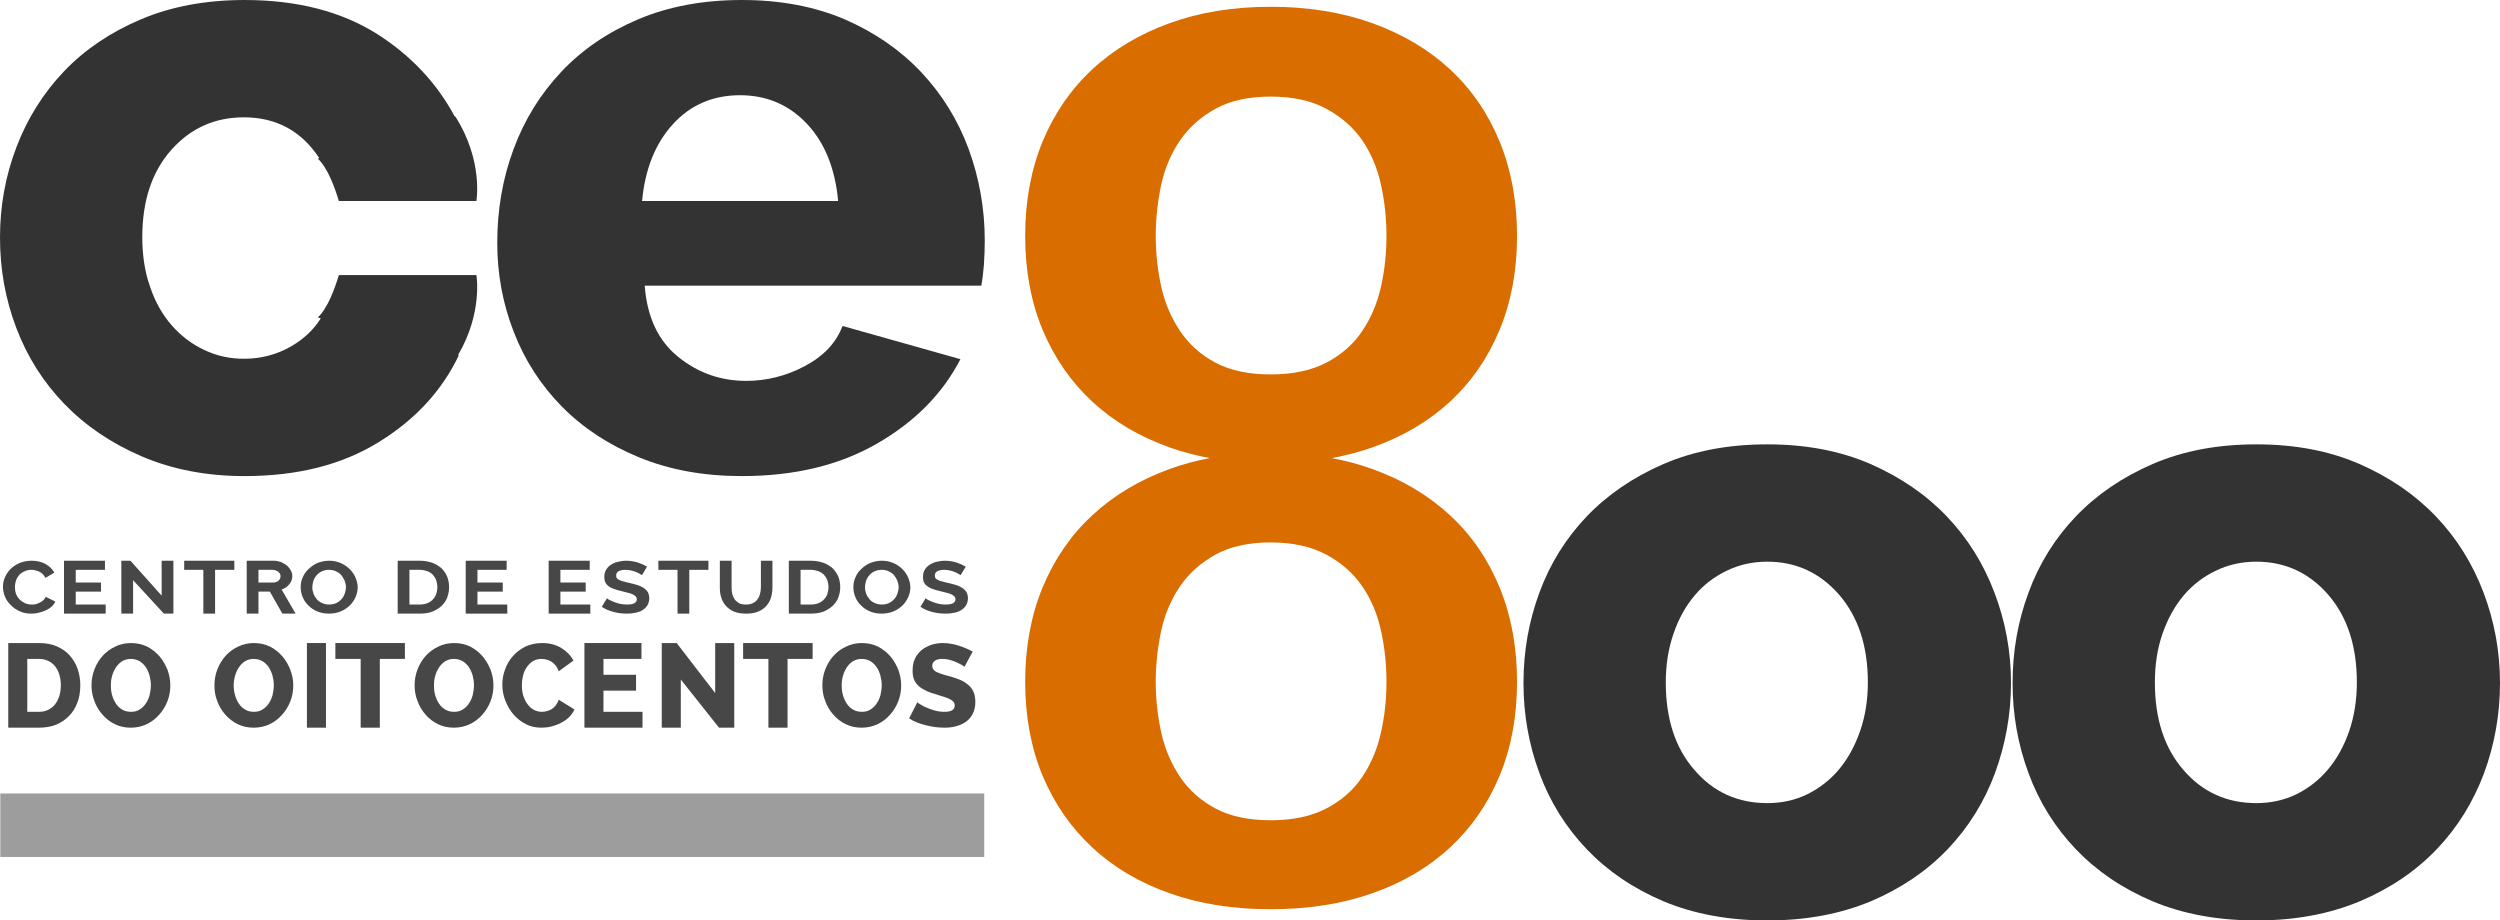
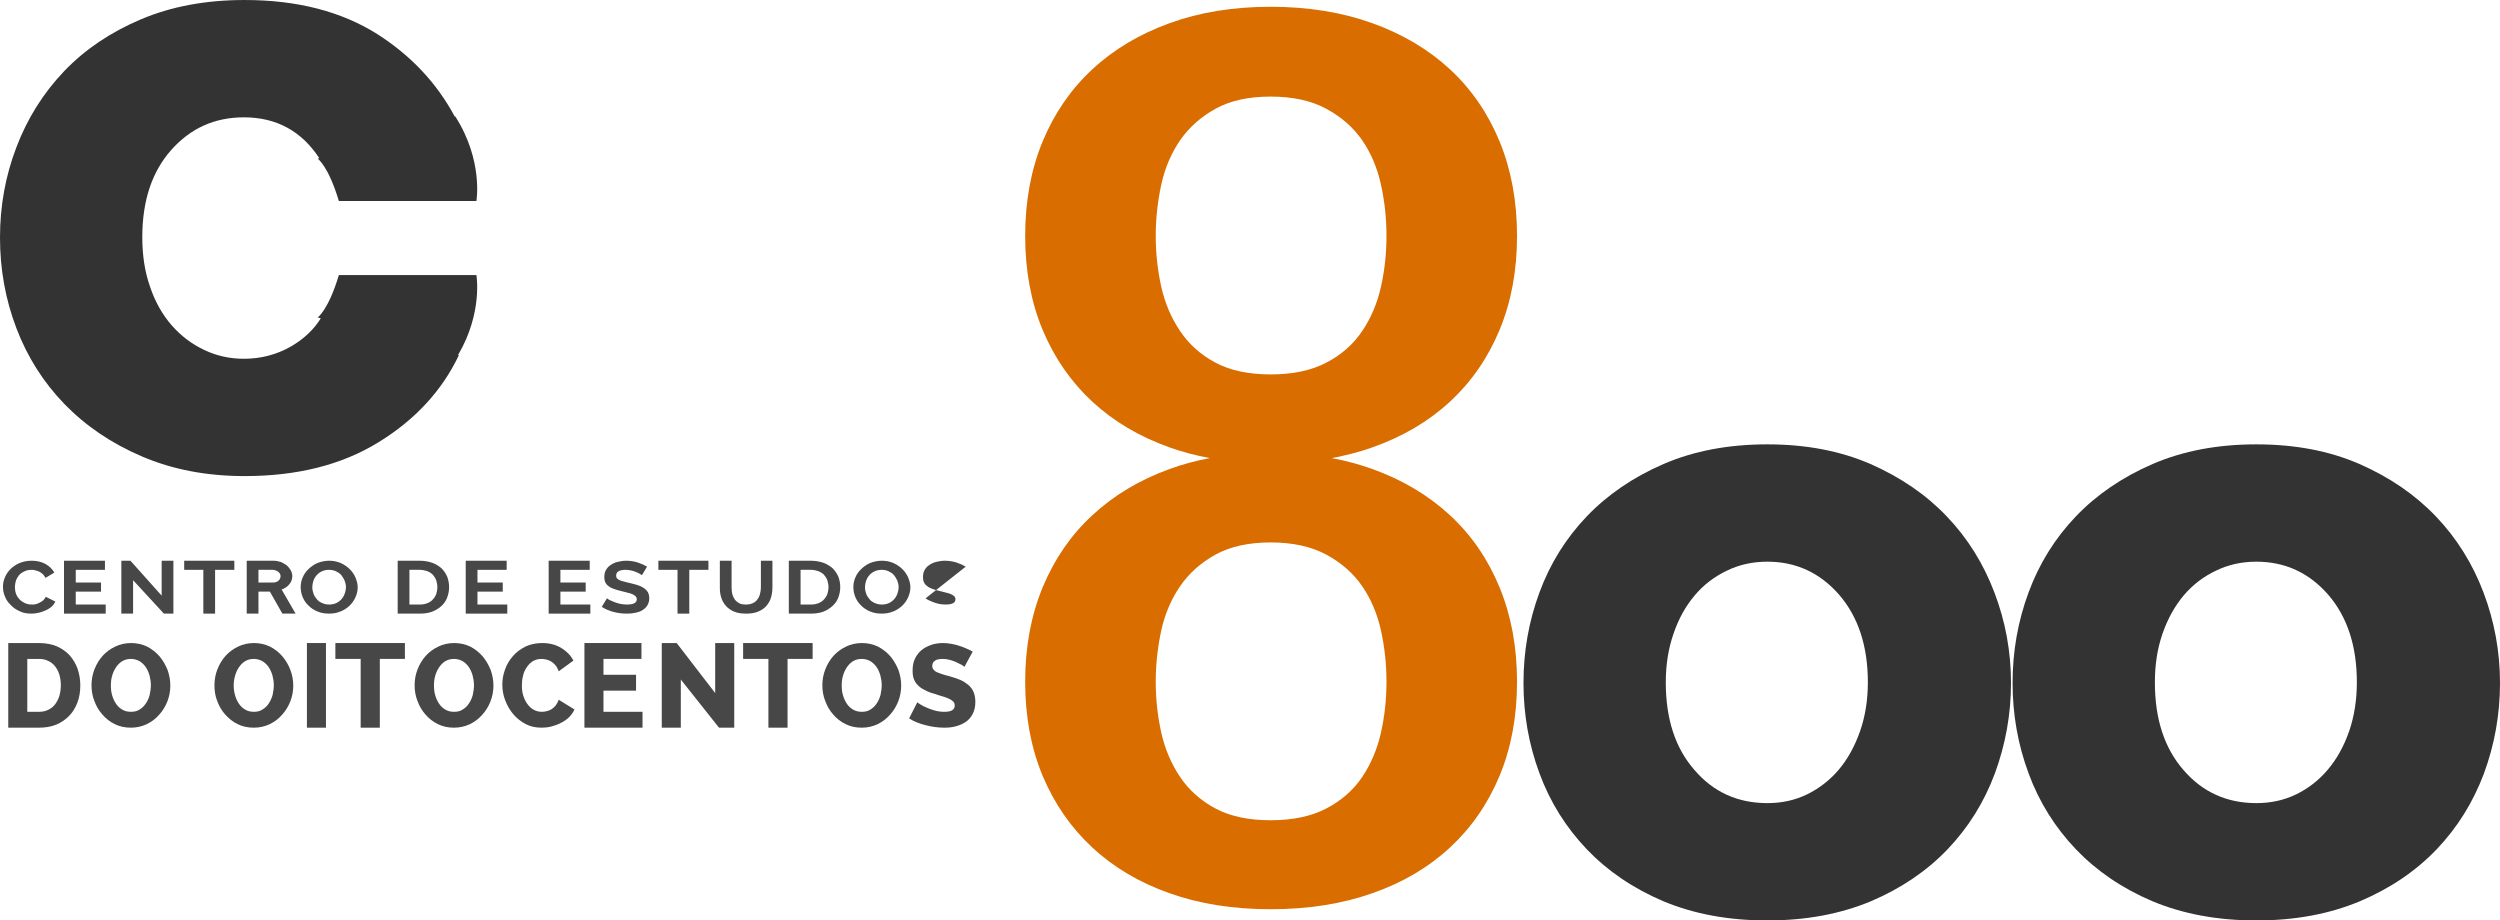
<svg xmlns="http://www.w3.org/2000/svg" xmlns:ns1="http://www.inkscape.org/namespaces/inkscape" version="1.1" width="295.375" height="108.75" id="svg2" xml:space="preserve">
  <defs id="defs6" />
  <g transform="matrix(1.25,0,0,-1.25,0,108.75)" id="g10">
    <g transform="scale(0.1,0.1)" id="g12">
      <path d="m 1768.3,18.102 c 28.7,12.195 52.9,28.598 72.6,49.199 19.7,20.695 34.6,44.597 44.7,71.801 10,27.199 15.2,55.699 15.2,85.402 0,29.695 -5.3,58.293 -15.7,85.496 -10.3,27.203 -25.3,51.301 -45,71.898 -19.6,20.602 -43.7,37.004 -72.1,49.504 -28.5,12.399 -61,18.598 -97.5,18.598 -36.8,0 -69.4,-6.199 -98.2,-18.598 -28.7,-12.5 -52.8,-28.902 -72.5,-49.504 -19.7,-20.597 -34.7,-44.695 -44.7,-71.898 -10.1,-27.203 -15.1,-55.801 -15.1,-85.496 0,-29.703 5,-58.203 15.1,-85.402 10,-27.204 25,-51.106 44.7,-71.801 19.7,-20.602 43.8,-37.004 72.5,-49.199 C 1601.1,6.098 1633.7,0 1670.5,0 c 36.5,0 69,6.098 97.8,18.102 z M 1581.9,271.301 c 4.8,13.996 11.5,26 20,36 8.4,10 18.6,17.699 30.3,23.301 11.7,5.699 24.5,8.5 38.3,8.5 27.1,0 49.8,-10.504 67.9,-31.305 18,-20.899 27.1,-48.399 27.1,-82.797 0,-16.699 -2.5,-32.203 -7.4,-46.199 -5,-14.297 -11.7,-26.301 -20.1,-36.301 -8.5,-10 -18.5,-17.699 -29.9,-23.301 -11.5,-5.601 -24,-8.301 -37.6,-8.301 -28,0 -51,10.403 -68.9,31.305 -18.2,20.793 -27.1,48.399 -27.1,82.797 0,16.602 2.4,32.004 7.4,46.301" ns1:connector-curvature="0" id="path14" style="fill:#333333;fill-opacity:1;fill-rule:evenodd;stroke:none" />
      <path d="m 2230.5,18.102 c 28.8,12.195 53,28.598 72.7,49.199 19.7,20.695 34.5,44.597 44.7,71.801 10,27.199 15.1,55.699 15.1,85.402 0,29.695 -5.3,58.293 -15.6,85.496 -10.3,27.203 -25.3,51.301 -45,71.898 -19.7,20.602 -43.7,37.004 -72.2,49.504 -28.4,12.399 -60.9,18.598 -97.5,18.598 -36.7,0 -69.3,-6.199 -98.1,-18.598 -28.7,-12.5 -52.8,-28.902 -72.5,-49.504 -19.7,-20.597 -34.7,-44.695 -44.7,-71.898 -10.1,-27.203 -15.1,-55.801 -15.1,-85.496 0,-29.703 5,-58.203 15.1,-85.402 10,-27.204 25,-51.106 44.7,-71.801 19.7,-20.602 43.8,-37.004 72.5,-49.199 C 2063.4,6.098 2096,0 2132.7,0 c 36.6,0 69.1,6.098 97.8,18.102 z M 2044.1,271.301 c 4.9,13.996 11.6,26 20,36 8.5,10 18.6,17.699 30.4,23.301 11.7,5.699 24.5,8.5 38.2,8.5 27.2,0 49.9,-10.504 68,-31.305 18,-20.899 27,-48.399 27,-82.797 0,-16.699 -2.5,-32.203 -7.3,-46.199 -5,-14.297 -11.7,-26.301 -20.2,-36.301 -8.4,-10 -18.4,-17.699 -29.8,-23.301 -11.6,-5.601 -24.1,-8.301 -37.7,-8.301 -27.9,0 -50.9,10.403 -68.9,31.305 -18.1,20.793 -27,48.399 -27,82.797 0,16.602 2.3,32.004 7.3,46.301" ns1:connector-curvature="0" id="path16" style="fill:#333333;fill-opacity:1;fill-rule:evenodd;stroke:none" />
      <path d="m 1092.4,225.602 c 0,16.402 1.8,32.5 5.2,48.398 3.5,15.801 9.5,29.801 17.9,42 8.4,12.199 19.5,22.102 33.4,29.801 13.9,7.597 31.3,11.5 52.1,11.5 20.9,0 38.4,-3.903 52.6,-11.5 14.2,-7.699 25.5,-17.602 33.9,-29.801 8.4,-12.199 14.3,-26.199 17.8,-42 3.5,-15.898 5.2,-31.996 5.2,-48.398 0,-16.403 -1.7,-32.403 -5.2,-48.004 -3.5,-15.594 -9.4,-29.602 -17.8,-42.102 -8.4,-12.394 -19.7,-22.297 -33.9,-29.695 -14.2,-7.403 -31.7,-11.098 -52.6,-11.098 -20.8,0 -38.2,3.695 -52.1,11.098 -13.9,7.398 -25,17.301 -33.4,29.695 -8.4,12.5 -14.4,26.508 -17.9,42.102 -3.4,15.601 -5.2,31.601 -5.2,48.004 z m 0,421.402 c 0,16.394 1.8,32.5 5.2,48.394 3.5,15.903 9.5,29.899 17.9,42.102 8.4,12.102 19.5,22.004 33.4,29.703 13.9,7.699 31.3,11.5 52.1,11.5 20.9,0 38.4,-3.801 52.6,-11.5 14.2,-7.699 25.5,-17.601 33.9,-29.703 8.4,-12.203 14.3,-26.199 17.8,-42.102 3.5,-15.894 5.2,-32 5.2,-48.394 0,-16.402 -1.7,-32.402 -5.2,-48.004 -3.5,-15.602 -9.4,-29.602 -17.8,-41.996 -8.4,-12.5 -19.7,-22.402 -33.9,-29.801 -14.2,-7.402 -31.7,-11.105 -52.6,-11.105 -20.8,0 -38.2,3.703 -52.1,11.105 -13.9,7.399 -25,17.301 -33.4,29.801 -8.4,12.394 -14.4,26.394 -17.9,41.996 -3.4,15.602 -5.2,31.602 -5.2,48.004 z m -123.4,0 c 0,-32.805 5.496,-62.402 16.496,-88.805 11.102,-26.5 26.704,-49.097 47.004,-67.902 20.2,-18.695 44.6,-33.094 73,-43.195 12,-4.305 24.7,-7.598 38,-10.098 -13.3,-2.5 -26,-5.906 -38,-10.305 -28.4,-10.297 -52.8,-24.898 -73,-43.703 C 1012.2,364.301 996.598,341.5 985.496,314.801 974.496,288.102 969,258.398 969,225.602 c 0,-32.805 5.496,-62.403 16.496,-88.903 11.102,-26.402 26.704,-49 47.004,-67.797 20.2,-18.805 44.6,-33.203 73,-43.203 28.3,-10.098 60.2,-15.098 95.5,-15.098 35.4,0 67.4,5 96.1,15.098 28.6,10 53.1,24.398 73.4,43.203 20.3,18.797 35.9,41.395 46.9,67.797 11,26.5 16.5,56.098 16.5,88.903 0,32.796 -5.5,62.5 -16.5,89.199 -11,26.699 -26.6,49.5 -46.9,68.195 -20.3,18.805 -44.8,33.406 -73.4,43.703 -12.2,4.399 -25,7.805 -38.3,10.305 13.3,2.5 26.1,5.793 38.3,10.098 28.6,10.101 53.1,24.5 73.4,43.195 20.3,18.805 35.9,41.402 46.9,67.902 11,26.403 16.5,56 16.5,88.805 0,32.797 -5.5,62.598 -16.5,89.297 -11,26.695 -26.6,49.398 -46.9,68.203 -20.3,18.797 -44.8,33.293 -73.4,43.598 -28.7,10.296 -60.7,15.496 -96.1,15.496 -35.3,0 -67.2,-5.2 -95.5,-15.496 -28.4,-10.305 -52.8,-24.801 -73,-43.598 -20.3,-18.805 -35.902,-41.508 -47.004,-68.203 -11,-26.699 -16.496,-56.5 -16.496,-89.297" ns1:connector-curvature="0" id="path18" style="fill:#d96d00;fill-opacity:1;fill-rule:evenodd;stroke:none" />
      <path d="m 4.699,306.098 c 1.199,-3.102 3.098,-5.801 5.598,-8.102 2.301,-2.5 5.199,-4.398 8.398,-5.793 3.301,-1.601 6.899,-2.203 11.004,-2.203 2.199,0 4.399,0.199 6.699,0.801 2.199,0.5 4.399,1.203 6.598,2.195 2.004,0.906 3.902,2.004 5.602,3.406 1.5,1.395 2.801,3.102 3.703,5 l -9.004,4.496 c -0.699,-1.394 -1.598,-2.5 -2.5,-3.398 -1.098,-0.898 -2.199,-1.602 -3.496,-2.203 -1.203,-0.594 -2.301,-1.098 -3.606,-1.395 -1.195,-0.304 -2.5,-0.304 -3.695,-0.304 -2.5,0 -4.703,0.504 -6.602,1.402 -1.801,0.898 -3.598,2.004 -5,3.598 -1.5,1.601 -2.602,3.3 -3.301,5.304 -0.699,1.899 -1,4.094 -1,6.297 0,1.805 0.301,3.703 0.902,5.699 0.594,1.899 1.598,3.606 2.797,5.2 1.301,1.601 3,2.804 5,3.703 1.902,1 4.199,1.601 6.902,1.601 1.199,0 2.5,-0.101 3.699,-0.504 1.301,-0.296 2.398,-0.601 3.598,-1.195 1.301,-0.601 2.402,-1.402 3.5,-2.402 0.902,-0.899 1.805,-2.102 2.5,-3.5 l 8.402,5 c -1.902,3.203 -4.5,5.902 -8.305,8.097 C 39.398,338.902 35,340 30,340 25.594,340 21.898,339.199 18.398,337.797 15,336.301 12.199,334.398 10,332.203 c -2.402,-2.402 -4.102,-5 -5.301,-7.805 -1.301,-2.996 -1.902,-6 -1.902,-8.902 0,-3.293 0.602,-6.394 1.902,-9.398" ns1:connector-curvature="0" id="path20" style="fill:#474747;fill-opacity:1;fill-rule:evenodd;stroke:none" />
      <path d="m 71.598,298.598 0,12.203 23.898,0 0,8.597 -23.898,0 0,12.004 27.602,0 0,8.598 -38.703,0 0,-50 39.402,0 0,8.598 -28.301,0" ns1:connector-curvature="0" id="path22" style="fill:#474747;fill-opacity:1;fill-rule:evenodd;stroke:none" />
      <path d="m 154.898,290 8.997,0 0,50 -11.098,0 0,-32.996 -29.5,32.996 -8.602,0 0,-50 11.102,0 0,31.602 L 154.898,290" ns1:connector-curvature="0" id="path24" style="fill:#474747;fill-opacity:1;fill-rule:evenodd;stroke:none" />
      <path d="m 221.5,340 -47.402,0 0,-8.598 18.097,0 0,-41.402 11.102,0 0,41.402 18.203,0 0,8.598" ns1:connector-curvature="0" id="path26" style="fill:#474747;fill-opacity:1;fill-rule:evenodd;stroke:none" />
      <path d="m 244.297,290 0,20.801 10.801,0 11.8,-20.801 12.5,0 -13.203,22.797 c 3.102,1.004 5.403,2.699 7.301,5 1.899,2.203 2.805,4.902 2.805,7.699 0,1.707 -0.403,3.406 -1.403,5.305 -0.898,1.699 -2.199,3.301 -3.703,4.695 -1.593,1.203 -3.496,2.301 -5.699,3.305 -2.098,0.703 -4.598,1.199 -7.098,1.199 l -25.199,0 0,-50 11.098,0 z m 0,41.402 13.301,0 c 0.898,0 1.8,-0.101 2.797,-0.504 0.906,-0.296 1.707,-0.699 2.5,-1.195 0.601,-0.601 1.203,-1.305 1.707,-1.906 0.296,-0.793 0.597,-1.496 0.597,-2.301 0,-0.992 -0.301,-1.898 -0.597,-2.5 -0.305,-0.793 -0.801,-1.394 -1.403,-1.898 -0.601,-0.602 -1.402,-0.899 -2.301,-1.297 -1,-0.297 -1.898,-0.403 -2.902,-0.403 l -13.699,0 0,12.004" ns1:connector-curvature="0" id="path28" style="fill:#474747;fill-opacity:1;fill-rule:evenodd;stroke:none" />
      <path d="m 321.797,292.004 c 3.301,1.297 6.098,3.195 8.598,5.496 2.304,2.203 4.207,4.801 5.601,7.996 1.305,2.902 2.102,6.106 2.102,9.305 0,3.195 -0.797,6.097 -2.102,9.301 -1.195,2.902 -3.101,5.601 -5.398,7.902 -2.399,2.394 -5.203,4.297 -8.496,5.793 -3.301,1.402 -6.903,2.203 -10.907,2.203 -3.894,0 -7.5,-0.801 -10.8,-2.004 -3.293,-1.394 -6.098,-3.293 -8.598,-5.695 -2.5,-2.301 -4.399,-5 -5.602,-7.903 -1.394,-2.996 -1.996,-6.097 -1.996,-9.398 0,-3.102 0.602,-6.199 1.797,-9.199 1.305,-3.102 3.004,-5.801 5.504,-8.102 2.301,-2.402 5.199,-4.301 8.598,-5.695 3.3,-1.402 6.898,-2.004 10.898,-2.004 3.805,0 7.402,0.602 10.801,2.004 z m -25.602,28.894 c 0.602,1.899 1.7,3.805 3.102,5.403 1.301,1.496 3.004,2.801 5,3.699 1.898,0.898 4.199,1.402 6.699,1.402 2.5,0 4.703,-0.504 6.602,-1.402 1.898,-0.898 3.597,-2.004 5,-3.598 1.203,-1.601 2.3,-3.3 3.101,-5.101 0.801,-2.102 1.297,-4.098 1.297,-6.301 0,-2.004 -0.496,-4.102 -1.098,-5.898 -0.699,-2.098 -1.699,-3.805 -3.003,-5.301 -1.395,-1.598 -3.094,-2.903 -5,-3.801 -1.899,-0.898 -4.2,-1.402 -6.7,-1.402 -2.5,0 -4.894,0.504 -6.699,1.402 -2.098,0.898 -3.797,2.004 -5,3.598 -1.398,1.601 -2.5,3.3 -3.195,5.304 -0.703,1.899 -1.102,3.895 -1.102,6.098 0,2.004 0.399,4.102 0.996,5.898" ns1:connector-curvature="0" id="path30" style="fill:#474747;fill-opacity:1;fill-rule:evenodd;stroke:none" />
      <path d="m 396.5,290 c 4.297,0 8.195,0.496 11.598,1.699 3.402,1.297 6.3,3.004 8.8,5.199 2.5,2.204 4.297,4.704 5.602,7.805 1.195,3.094 1.996,6.598 1.996,10.297 0,3.398 -0.601,6.602 -1.699,9.703 -1.297,2.996 -2.996,5.594 -5.297,7.996 -2.402,2.102 -5.305,4 -8.805,5.297 -3.398,1.203 -7.5,2.004 -12.195,2.004 l -20.602,0 0,-50 20.602,0 z m 15.801,18.398 c -0.801,-1.996 -1.906,-3.695 -3.301,-5.097 -1.402,-1.602 -3.102,-2.699 -5.305,-3.5 -2.195,-0.899 -4.496,-1.203 -7.195,-1.203 l -9.504,0 0,32.804 9.504,0 c 2.699,0 5,-0.504 7.195,-1.203 2.102,-0.801 3.805,-1.898 5.305,-3.301 1.395,-1.601 2.5,-3.3 3.301,-5.296 0.594,-2.098 1.097,-4.301 1.097,-6.602 0,-2.301 -0.503,-4.504 -1.097,-6.602" ns1:connector-curvature="0" id="path32" style="fill:#474747;fill-opacity:1;fill-rule:evenodd;stroke:none" />
      <path d="m 451.301,298.598 0,12.203 23.898,0 0,8.597 -23.898,0 0,12.004 27.594,0 0,8.598 -38.696,0 0,-50 39.297,0 0,8.598 -28.195,0" ns1:connector-curvature="0" id="path34" style="fill:#474747;fill-opacity:1;fill-rule:evenodd;stroke:none" />
      <path d="m 529.695,298.598 0,12.203 23.903,0 0,8.597 -23.903,0 0,12.004 27.703,0 0,8.598 -38.8,0 0,-50 39.398,0 0,8.598 -28.301,0" ns1:connector-curvature="0" id="path36" style="fill:#474747;fill-opacity:1;fill-rule:evenodd;stroke:none" />
      <path d="m 611.598,334.398 c -2.5,1.5 -5.403,2.805 -8.703,3.903 -3.497,1.097 -7.098,1.699 -11.098,1.699 -2.797,0 -5.602,-0.496 -8.102,-1.098 -2.5,-0.601 -4.695,-1.699 -6.593,-3.004 -1.903,-1.195 -3.407,-2.902 -4.403,-4.8 -1.101,-1.899 -1.504,-4.094 -1.504,-6.594 0,-1.805 0.305,-3.606 0.907,-4.801 0.597,-1.402 1.593,-2.699 2.996,-3.605 1.203,-1.098 2.898,-1.996 5,-2.7 1.8,-0.699 4.3,-1.5 7.203,-2.097 l 5.898,-1.5 c 1.899,-0.403 3.399,-0.899 4.696,-1.5 1.203,-0.602 2.203,-1.297 2.902,-1.899 0.703,-0.8 1.101,-1.699 1.101,-2.804 0,-3.399 -3.097,-5 -9.199,-5 -2.203,0 -4.402,0.203 -6.398,0.601 -2.203,0.504 -4,1.098 -5.602,1.699 -1.699,0.704 -3.101,1.305 -4.398,1.899 -1.203,0.601 -2.203,1.305 -2.606,1.707 l -4.894,-8.102 c 3.301,-2.203 6.996,-3.703 11.097,-4.8 4.102,-1.106 8.301,-1.602 12.7,-1.602 2.797,0 5.398,0.199 7.898,0.801 2.5,0.5 4.899,1.203 6.805,2.5 1.797,1.097 3.398,2.597 4.597,4.496 1.098,1.906 1.797,4.101 1.797,6.707 0,2.195 -0.496,4.094 -1.297,5.695 -0.898,1.5 -2.199,2.797 -3.703,3.903 -1.593,1.097 -3.597,1.996 -5.8,2.796 -2.196,0.602 -4.696,1.403 -7.5,2.004 -2.196,0.496 -4.094,0.899 -5.594,1.395 -1.602,0.305 -3.004,0.801 -4.102,1.305 -1.097,0.402 -1.898,1.097 -2.5,1.699 -0.601,0.601 -0.801,1.5 -0.801,2.597 0,1.801 0.598,3.204 2.204,4.102 1.593,0.898 3.695,1.402 6.898,1.402 1.699,0 3.398,-0.304 5,-0.601 1.496,-0.305 3.102,-0.801 4.496,-1.403 1.402,-0.597 2.699,-1.097 3.606,-1.699 0.894,-0.695 1.699,-1 2.195,-1.297 l 4.801,7.996" ns1:connector-curvature="0" id="path38" style="fill:#474747;fill-opacity:1;fill-rule:evenodd;stroke:none" />
      <path d="m 669.602,340 -47.301,0 0,-8.598 18.094,0 0,-41.402 11.105,0 0,41.402 18.102,0 0,8.598" ns1:connector-curvature="0" id="path40" style="fill:#474747;fill-opacity:1;fill-rule:evenodd;stroke:none" />
      <path d="m 698.695,299.801 c -1.699,1 -3.097,2.097 -4.199,3.597 -1.098,1.602 -1.898,3.301 -2.394,5.2 -0.403,1.898 -0.602,3.902 -0.602,6.105 l 0,25.297 -11.105,0 0,-25.297 c 0,-3.301 0.304,-6.402 1.304,-9.406 0.899,-2.996 2.301,-5.594 4.297,-7.797 1.899,-2.301 4.602,-4.199 7.699,-5.496 3.102,-1.402 7.004,-2.004 11.602,-2.004 4.305,0 8.101,0.602 11.203,1.898 3.102,1.204 5.801,3.102 7.797,5.305 1.898,2.195 3.5,4.801 4.398,7.797 0.907,2.996 1.403,6.301 1.403,9.703 l 0,25.297 -10.899,0 0,-25.297 c 0,-2.004 -0.304,-4.101 -0.801,-5.902 -0.503,-2.102 -1.296,-3.801 -2.402,-5.203 -0.996,-1.594 -2.5,-2.7 -4.199,-3.598 -1.797,-0.898 -4,-1.402 -6.5,-1.402 -2.699,0 -4.902,0.304 -6.602,1.203" ns1:connector-curvature="0" id="path42" style="fill:#474747;fill-opacity:1;fill-rule:evenodd;stroke:none" />
      <path d="m 766.195,290 c 4.2,0 8.102,0.496 11.602,1.699 3.398,1.297 6.203,3.004 8.703,5.199 2.5,2.204 4.398,4.704 5.695,7.805 1.203,3.094 2.004,6.598 2.004,10.297 0,3.398 -0.601,6.602 -1.699,9.703 -1.305,2.996 -3.004,5.594 -5.305,7.996 -2.394,2.102 -5.398,4 -8.797,5.297 -3.398,1.203 -7.5,2.004 -12.203,2.004 l -20.597,0 0,-50 20.597,0 z m 15.801,18.398 c -0.801,-1.996 -1.898,-3.695 -3.301,-5.097 -1.394,-1.602 -3.097,-2.699 -5.297,-3.5 -2.203,-0.899 -4.503,-1.203 -7.203,-1.203 l -9.496,0 0,32.804 9.496,0 c 2.7,0 5,-0.504 7.203,-1.203 1.997,-0.801 3.797,-1.898 5.297,-3.301 1.403,-1.601 2.5,-3.3 3.301,-5.296 0.602,-2.098 1.102,-4.301 1.102,-6.602 0,-2.301 -0.5,-4.504 -1.102,-6.602" ns1:connector-curvature="0" id="path44" style="fill:#474747;fill-opacity:1;fill-rule:evenodd;stroke:none" />
      <path d="m 844.199,292.004 c 3.301,1.297 6.098,3.195 8.598,5.496 2.301,2.203 4.199,4.801 5.601,7.996 1.297,2.902 2.098,6.106 2.098,9.305 0,3.195 -0.801,6.097 -2.098,9.301 -1.203,2.902 -3.101,5.601 -5.402,7.902 -2.398,2.394 -5.199,4.297 -8.5,5.793 -3.301,1.402 -6.898,2.203 -10.898,2.203 -3.903,0 -7.5,-0.801 -10.801,-2.004 -3.301,-1.394 -6.098,-3.293 -8.598,-5.695 -2.5,-2.301 -4.398,-5 -5.601,-7.903 -1.403,-2.996 -2,-6.097 -2,-9.398 0,-3.102 0.597,-6.199 1.8,-9.199 1.297,-3.102 2.997,-5.801 5.497,-8.102 2.3,-2.402 5.203,-4.301 8.605,-5.695 3.297,-1.402 6.898,-2.004 10.898,-2.004 3.797,0 7.399,0.602 10.801,2.004 z m -25.601,28.894 c 0.601,1.899 1.699,3.805 3.101,5.403 1.297,1.496 2.996,2.801 5,3.699 1.899,0.898 4.199,1.402 6.699,1.402 2.5,0 4.7,-0.504 6.602,-1.402 1.898,-0.898 3.598,-2.004 5,-3.598 1.195,-1.601 2.301,-3.3 3.098,-5.101 0.797,-2.102 1.3,-4.098 1.3,-6.301 0,-2.004 -0.503,-4.102 -1.101,-5.898 -0.699,-2.098 -1.699,-3.805 -3,-5.301 -1.402,-1.598 -3.102,-2.903 -5,-3.801 -1.899,-0.898 -4.199,-1.402 -6.699,-1.402 -2.5,0 -4.903,0.504 -6.7,1.402 -2.097,0.898 -3.8,2.004 -5,3.598 -1.402,1.601 -2.5,3.3 -3.203,5.304 -0.699,1.899 -1.097,3.895 -1.097,6.098 0,2.004 0.398,4.102 1,5.898" ns1:connector-curvature="0" id="path46" style="fill:#474747;fill-opacity:1;fill-rule:evenodd;stroke:none" />
-       <path d="m 912.797,334.398 c -2.5,1.5 -5.399,2.805 -8.699,3.903 -3.5,1.097 -7.102,1.699 -11.102,1.699 -2.797,0 -5.598,-0.496 -8.098,-1.098 -2.5,-0.601 -4.699,-1.699 -6.601,-3.004 -1.902,-1.195 -3.399,-2.902 -4.402,-4.8 -1.098,-1.899 -1.497,-4.094 -1.497,-6.594 0,-1.805 0.301,-3.606 0.899,-4.801 0.598,-1.402 1.601,-2.699 3.004,-3.605 1.199,-1.098 2.898,-1.996 5,-2.7 1.797,-0.699 4.297,-1.5 7.195,-2.097 l 5.902,-1.5 c 1.903,-0.403 3.399,-0.899 4.7,-1.5 1.199,-0.602 2.203,-1.297 2.898,-1.899 0.703,-0.8 1.102,-1.699 1.102,-2.804 0,-3.399 -3.098,-5 -9.203,-5 -2.196,0 -4.399,0.203 -6.395,0.601 -2.203,0.504 -4.004,1.098 -5.602,1.699 -1.699,0.704 -3.097,1.305 -4.398,1.899 -1.199,0.601 -2.203,1.305 -2.602,1.707 L 870,296.402 c 3.297,-2.203 6.996,-3.703 11.098,-4.8 4.101,-1.106 8.3,-1.602 12.703,-1.602 2.797,0 5.398,0.199 7.898,0.801 2.5,0.5 4.899,1.203 6.797,2.5 1.801,1.097 3.402,2.597 4.602,4.496 1.101,1.906 1.8,4.101 1.8,6.707 0,2.195 -0.5,4.094 -1.3,5.695 -0.899,1.5 -2.203,2.797 -3.7,3.903 -1.601,1.097 -3.597,1.996 -5.8,2.796 -2.2,0.602 -4.7,1.403 -7.5,2.004 -2.2,0.496 -4.098,0.899 -5.602,1.395 -1.598,0.305 -3,0.801 -4.098,1.305 -1.101,0.402 -1.898,1.097 -2.5,1.699 -0.597,0.601 -0.8,1.5 -0.8,2.597 0,1.801 0.601,3.204 2.199,4.102 1.601,0.898 3.699,1.402 6.902,1.402 1.699,0 3.399,-0.304 5,-0.601 1.5,-0.305 3.098,-0.801 4.496,-1.403 1.403,-0.597 2.703,-1.097 3.602,-1.699 0.902,-0.695 1.703,-1 2.199,-1.297 l 4.801,7.996" ns1:connector-curvature="0" id="path48" style="fill:#474747;fill-opacity:1;fill-rule:evenodd;stroke:none" />
+       <path d="m 912.797,334.398 c -2.5,1.5 -5.399,2.805 -8.699,3.903 -3.5,1.097 -7.102,1.699 -11.102,1.699 -2.797,0 -5.598,-0.496 -8.098,-1.098 -2.5,-0.601 -4.699,-1.699 -6.601,-3.004 -1.902,-1.195 -3.399,-2.902 -4.402,-4.8 -1.098,-1.899 -1.497,-4.094 -1.497,-6.594 0,-1.805 0.301,-3.606 0.899,-4.801 0.598,-1.402 1.601,-2.699 3.004,-3.605 1.199,-1.098 2.898,-1.996 5,-2.7 1.797,-0.699 4.297,-1.5 7.195,-2.097 l 5.902,-1.5 c 1.903,-0.403 3.399,-0.899 4.7,-1.5 1.199,-0.602 2.203,-1.297 2.898,-1.899 0.703,-0.8 1.102,-1.699 1.102,-2.804 0,-3.399 -3.098,-5 -9.203,-5 -2.196,0 -4.399,0.203 -6.395,0.601 -2.203,0.504 -4.004,1.098 -5.602,1.699 -1.699,0.704 -3.097,1.305 -4.398,1.899 -1.199,0.601 -2.203,1.305 -2.602,1.707 L 870,296.402 l 4.801,7.996" ns1:connector-curvature="0" id="path48" style="fill:#474747;fill-opacity:1;fill-rule:evenodd;stroke:none" />
      <path d="m 36.898,182.203 c 5.899,0 11.195,0.899 16.098,2.797 4.602,1.898 8.703,4.703 12.102,8.102 3.5,3.5 6.098,7.699 7.996,12.699 1.906,4.801 2.805,10.297 2.805,16.601 0,5.297 -0.898,10.395 -2.5,15.297 -1.699,4.801 -4.199,9 -7.5,12.797 -3.301,3.606 -7.301,6.402 -12.203,8.606 -4.797,1.996 -10.398,3.101 -16.797,3.101 l -29.102,0 0,-80 29.102,0 z m 19.199,30 c -1,-3.101 -2.402,-5.801 -4.102,-8.004 -1.699,-2.195 -3.902,-3.902 -6.402,-5.097 -2.5,-1.305 -5.496,-1.899 -8.695,-1.899 l -11.101,0 0,50 11.101,0 c 3.102,0 6.098,-0.601 8.695,-1.906 2.5,-1.195 4.703,-2.797 6.402,-5 1.699,-2.195 3.102,-4.801 4.102,-7.895 0.898,-3.203 1.402,-6.402 1.402,-10 0,-3.804 -0.504,-7.105 -1.402,-10.199" ns1:connector-curvature="0" id="path50" style="fill:#474747;fill-opacity:1;fill-rule:evenodd;stroke:none" />
      <path d="m 138.695,185.496 c 4.504,2.203 8.407,5.106 11.7,8.902 3.3,3.598 5.906,7.805 7.804,12.606 1.899,4.894 2.797,9.894 2.797,15 0,5 -0.898,9.894 -2.598,14.695 -1.898,4.703 -4.398,9.102 -7.5,12.805 -3.3,3.797 -7.203,6.898 -11.699,9.297 -4.703,2.199 -9.703,3.402 -15.199,3.402 -5.504,0 -10.504,-1.105 -15,-3.301 -4.703,-2.203 -8.605,-5.101 -11.902,-8.703 -3.402,-3.797 -5.902,-7.996 -7.801,-12.797 -1.899,-4.902 -2.797,-9.902 -2.797,-15 0,-5.199 0.801,-10.199 2.699,-14.902 1.699,-4.801 4.199,-9 7.5,-12.797 3.199,-3.703 7.102,-6.906 11.699,-9.101 4.497,-2.301 9.7,-3.399 15.297,-3.399 5.305,0 10.305,1.098 15,3.293 z m -32.699,45.805 c 0.801,2.898 2.102,5.597 3.606,7.898 1.593,2.403 3.496,4.301 5.793,5.801 2.402,1.402 5.203,2.203 8.3,2.203 3.004,0 5.602,-0.801 8.004,-2.004 2.301,-1.398 4.297,-3.301 5.899,-5.496 1.601,-2.301 2.797,-5 3.703,-8.004 0.801,-3.101 1.297,-6.203 1.297,-9.297 0,-3.203 -0.496,-6.101 -1.098,-9.101 -0.801,-3.102 -2.004,-5.801 -3.605,-8.102 -1.594,-2.5 -3.598,-4.398 -5.899,-5.801 -2.394,-1.601 -5,-2.195 -8.195,-2.195 -3.102,0 -5.703,0.594 -8.102,1.996 -2.5,1.403 -4.504,3.301 -6.097,5.703 -1.504,2.301 -2.805,5 -3.606,7.895 -0.898,3.004 -1.195,6.105 -1.195,9.406 0,3.094 0.297,6.098 1.195,9.098" ns1:connector-curvature="0" id="path52" style="fill:#474747;fill-opacity:1;fill-rule:evenodd;stroke:none" />
      <path d="m 254.898,185.496 c 4.5,2.203 8.399,5.106 11.7,8.902 3.3,3.598 5.902,7.805 7.8,12.606 1.903,4.894 2.797,9.894 2.797,15 0,5 -0.894,9.894 -2.699,14.695 -1.797,4.703 -4.297,9.102 -7.5,12.805 -3.195,3.797 -7.098,6.898 -11.699,9.297 -4.699,2.199 -9.699,3.402 -15.098,3.402 -5.504,0 -10.504,-1.105 -15,-3.301 -4.703,-2.203 -8.601,-5.101 -11.902,-8.703 -3.399,-3.797 -5.899,-7.996 -7.801,-12.797 -1.898,-4.902 -2.797,-9.902 -2.797,-15 0,-5.199 0.699,-10.199 2.598,-14.902 1.699,-4.801 4.199,-9 7.5,-12.797 3.301,-3.703 7.203,-6.906 11.699,-9.101 4.602,-2.301 9.703,-3.399 15.402,-3.399 5.301,0 10.301,1.098 15,3.293 z m -32.703,45.805 c 0.801,2.898 2.004,5.597 3.602,7.898 1.601,2.403 3.402,4.301 5.801,5.801 2.297,1.402 5.101,2.203 8.3,2.203 2.899,0 5.598,-0.801 7.899,-2.004 2.402,-1.398 4.398,-3.301 6.004,-5.496 1.496,-2.301 2.797,-5 3.699,-8.004 0.797,-3.101 1.301,-6.203 1.301,-9.297 0,-3.203 -0.504,-6.101 -1.102,-9.101 -0.801,-3.102 -2.101,-5.801 -3.601,-8.102 -1.598,-2.5 -3.602,-4.398 -6,-5.801 -2.301,-1.601 -5,-2.195 -8.098,-2.195 -3.102,0 -5.801,0.594 -8.102,1.996 -2.5,1.403 -4.5,3.301 -6.101,5.703 -1.598,2.301 -2.801,5 -3.602,7.895 -0.894,3.004 -1.297,6.105 -1.297,9.406 0,3.094 0.403,6.098 1.297,9.098" ns1:connector-curvature="0" id="path54" style="fill:#474747;fill-opacity:1;fill-rule:evenodd;stroke:none" />
      <path d="m 290.098,182.203 18,0 0,80 -18,0 0,-80 z" ns1:connector-curvature="0" id="path56" style="fill:#474747;fill-opacity:1;fill-rule:evenodd;stroke:none" />
      <path d="m 382.699,262.203 -65.703,0 0,-15 23.902,0 0,-65 18.102,0 0,65 23.699,0 0,15" ns1:connector-curvature="0" id="path58" style="fill:#474747;fill-opacity:1;fill-rule:evenodd;stroke:none" />
      <path d="m 444.098,185.496 c 4.5,2.203 8.402,5.106 11.699,8.902 3.301,3.598 5.902,7.805 7.801,12.606 1.898,4.894 2.797,9.894 2.797,15 0,5 -0.899,9.894 -2.594,14.695 -1.903,4.703 -4.403,9.102 -7.5,12.805 -3.305,3.797 -7.203,6.898 -11.699,9.297 -4.704,2.199 -9.704,3.402 -15.204,3.402 -5.503,0 -10.503,-1.105 -15,-3.301 -4.703,-2.203 -8.601,-5.101 -11.898,-8.703 -3.402,-3.797 -5.902,-7.996 -7.805,-12.797 -1.898,-4.902 -2.797,-9.902 -2.797,-15 0,-5.199 0.801,-10.199 2.704,-14.902 1.699,-4.801 4.199,-9 7.5,-12.797 3.195,-3.703 7.097,-6.906 11.699,-9.101 4.496,-2.301 9.695,-3.399 15.297,-3.399 5.3,0 10.3,1.098 15,3.293 z m -32.703,45.805 c 0.8,2.898 2.101,5.597 3.605,7.898 1.598,2.403 3.496,4.301 5.797,5.801 2.402,1.402 5.199,2.203 8.301,2.203 3.004,0 5.597,-0.801 8.004,-2.004 2.296,-1.398 4.293,-3.301 5.894,-5.496 1.606,-2.301 2.801,-5 3.703,-8.004 0.801,-3.101 1.297,-6.203 1.297,-9.297 0,-3.203 -0.496,-6.101 -1.098,-9.101 -0.8,-3.102 -2,-5.801 -3.601,-8.102 -1.598,-2.5 -3.602,-4.398 -5.899,-5.801 -2.398,-1.601 -5,-2.195 -8.199,-2.195 -3.101,0 -5.703,0.594 -8.101,1.996 -2.5,1.403 -4.5,3.301 -6.098,5.703 -1.504,2.301 -2.805,5 -3.605,7.895 -0.899,3.004 -1.196,6.105 -1.196,9.406 0,3.094 0.297,6.098 1.196,9.098" ns1:connector-curvature="0" id="path60" style="fill:#474747;fill-opacity:1;fill-rule:evenodd;stroke:none" />
      <path d="m 477.5,208.102 c 1.898,-5 4.398,-9.301 7.598,-13.102 3.3,-3.902 7.203,-7.004 11.8,-9.398 4.297,-2.301 9.297,-3.399 15,-3.399 2.903,0 6.098,0.297 9.2,1.098 3.101,0.801 6.203,1.898 9,3.398 2.898,1.403 5.5,3.203 7.699,5.305 2.203,2.195 3.902,4.598 5.199,7.394 l -14.898,9.2 c -0.797,-2.196 -1.703,-3.895 -2.801,-5.297 -1.297,-1.602 -2.5,-2.699 -3.902,-3.598 -1.594,-0.902 -3.098,-1.601 -4.696,-1.906 -1.601,-0.395 -3.101,-0.594 -4.504,-0.594 -2.797,0 -5.496,0.594 -7.797,1.996 -2.402,1.297 -4.398,3.203 -6,5.504 -1.699,2.301 -2.902,5 -3.902,8.094 -0.898,3.004 -1.199,6.105 -1.199,9.605 0,2.895 0.301,5.899 1.101,8.899 0.602,2.898 1.797,5.597 3.399,7.898 1.601,2.403 3.398,4.301 5.801,5.801 2.3,1.402 5.097,2.203 8.398,2.203 1.301,0 2.805,-0.305 4.399,-0.601 1.601,-0.301 3.101,-1 4.703,-1.899 1.402,-0.902 2.797,-2.203 4,-3.605 1.297,-1.594 2.203,-3.399 3,-5.602 l 13.898,10.106 c -2.5,4.894 -6.398,8.796 -11.398,11.898 -5.102,3.102 -11.2,4.703 -18.098,4.703 -6,0 -11.305,-1.203 -16,-3.402 -4.602,-2.399 -8.703,-5.301 -11.805,-9.098 -3.3,-3.703 -5.8,-8.004 -7.394,-12.699 -1.703,-4.602 -2.5,-9.305 -2.5,-14.008 0,-5 0.797,-10 2.699,-14.894" ns1:connector-curvature="0" id="path62" style="fill:#474747;fill-opacity:1;fill-rule:evenodd;stroke:none" />
      <path d="m 570.395,197.203 0,20 30.8,0 0,15 -30.8,0 0,15 35.906,0 0,15 -53.903,0 0,-80 54.903,0 0,15 -36.906,0" ns1:connector-curvature="0" id="path64" style="fill:#474747;fill-opacity:1;fill-rule:evenodd;stroke:none" />
      <path d="m 679.602,182.203 14.398,0 0,80 -18.004,0 0,-47.301 -36.394,47.301 -14.106,0 0,-80 18,0 0,45.496 36.106,-45.496" ns1:connector-curvature="0" id="path66" style="fill:#474747;fill-opacity:1;fill-rule:evenodd;stroke:none" />
      <path d="m 768.098,262.203 -65.7,0 0,-15 23.903,0 0,-65 18.097,0 0,65 23.7,0 0,15" ns1:connector-curvature="0" id="path68" style="fill:#474747;fill-opacity:1;fill-rule:evenodd;stroke:none" />
      <path d="m 829.496,185.496 c 4.504,2.203 8.399,5.106 11.699,8.902 3.301,3.598 5.907,7.805 7.805,12.606 1.898,4.894 2.797,9.894 2.797,15 0,5 -0.899,9.894 -2.598,14.695 -1.898,4.703 -4.398,9.102 -7.5,12.805 -3.301,3.797 -7.203,6.898 -11.699,9.297 -4.703,2.199 -9.703,3.402 -15.199,3.402 -5.504,0 -10.504,-1.105 -15,-3.301 -4.703,-2.203 -8.606,-5.101 -11.906,-8.703 -3.399,-3.797 -5.899,-7.996 -7.797,-12.797 -1.899,-4.902 -2.797,-9.902 -2.797,-15 0,-5.199 0.797,-10.199 2.699,-14.902 1.699,-4.801 4.199,-9 7.5,-12.797 3.199,-3.703 7.102,-6.906 11.699,-9.101 4.496,-2.301 9.696,-3.399 15.297,-3.399 5.305,0 10.305,1.098 15,3.293 z m -32.699,45.805 c 0.801,2.898 2.098,5.597 3.598,7.898 1.601,2.403 3.5,4.301 5.8,5.801 2.403,1.402 5.2,2.203 8.301,2.203 3.004,0 5.602,-0.801 8.004,-2.004 2.301,-1.398 4.297,-3.301 5.898,-5.496 1.602,-2.301 2.797,-5 3.704,-8.004 0.793,-3.101 1.296,-6.203 1.296,-9.297 0,-3.203 -0.503,-6.101 -1.097,-9.101 -0.801,-3.102 -2.004,-5.801 -3.606,-8.102 -1.593,-2.5 -3.597,-4.398 -5.898,-5.801 -2.402,-1.601 -5,-2.195 -8.195,-2.195 -3.102,0 -5.707,0.594 -8.102,1.996 -2.5,1.403 -4.504,3.301 -6.105,5.703 -1.5,2.301 -2.797,5 -3.598,7.895 -0.899,3.004 -1.199,6.105 -1.199,9.406 0,3.094 0.3,6.098 1.199,9.098" ns1:connector-curvature="0" id="path70" style="fill:#474747;fill-opacity:1;fill-rule:evenodd;stroke:none" />
      <path d="m 919.398,254.102 c -1.699,0.898 -3.5,1.898 -5.703,2.796 -2.195,0.899 -4.398,1.903 -6.797,2.606 -2.296,0.793 -4.796,1.496 -7.5,1.898 -2.601,0.496 -5.3,0.801 -8.097,0.801 -3.903,0 -7.606,-0.601 -11.102,-1.707 -3.402,-1.297 -6.504,-2.797 -9.203,-5 -2.598,-2.195 -4.695,-5 -6.195,-8.094 -1.602,-3.3 -2.203,-7.105 -2.203,-11.304 0,-3.102 0.297,-5.801 1.203,-7.996 0.801,-2.102 2.097,-4.2 3.898,-5.899 1.699,-1.707 3.899,-3.301 6.598,-4.504 2.5,-1.398 5.601,-2.699 9.398,-3.597 2.606,-1 5.106,-1.7 7.5,-2.403 2.203,-0.601 4.2,-1.402 5.907,-2.195 1.593,-0.703 2.996,-1.707 3.894,-2.606 0.902,-0.898 1.402,-2.195 1.402,-3.796 0,-4 -3.3,-5.899 -9.503,-5.899 -3.094,0 -6.098,0.297 -8.895,1.098 -3.004,0.801 -5.602,1.699 -8.004,2.797 -2.301,0.906 -4.398,2.004 -5.898,3.004 -1.602,0.898 -2.7,1.699 -2.996,2.199 L 859.297,191 c 2.203,-1.496 4.504,-2.699 7.301,-3.797 2.8,-1.105 5.703,-2.004 8.5,-2.699 2.797,-0.703 5.8,-1.402 8.703,-1.707 2.996,-0.395 6,-0.594 8.797,-0.594 3.703,0 7.3,0.297 10.898,1.297 3.402,0.898 6.602,2.301 9.399,4.199 2.601,1.805 4.804,4.305 6.503,7.5 1.598,3.102 2.5,6.805 2.5,11.403 0,3.597 -0.597,6.699 -1.699,9.398 -1.199,2.598 -2.801,4.801 -5,6.699 -2.203,1.805 -4.703,3.399 -7.601,4.703 -2.996,1.196 -6.297,2.301 -10,3.399 -2.797,0.601 -5.2,1.402 -7.102,1.996 -2,0.703 -3.699,1.305 -5,1.906 -1.398,0.594 -2.5,1.598 -3.195,2.5 -0.801,0.899 -1.106,1.996 -1.106,3.399 0,2.097 0.703,3.597 2.5,4.894 1.504,1.106 4.004,1.707 7.203,1.707 2.098,0 4.497,-0.305 6.801,-0.902 2.399,-0.699 4.602,-1.399 6.598,-2.399 1.898,-0.906 3.598,-1.699 5,-2.5 1.199,-0.906 2.004,-1.402 2.301,-1.699 l 7.8,14.399" ns1:connector-curvature="0" id="path72" style="fill:#474747;fill-opacity:1;fill-rule:evenodd;stroke:none" />
-       <path d="m 0.297,60 930,0 0,60 -930,0 0,-60 z" ns1:connector-curvature="0" id="path74" style="fill:#9d9d9d;fill-opacity:1;fill-rule:evenodd;stroke:none" />
-       <path d="m 829.098,450.801 c 35.597,20.5 61.8,46.996 78.699,79.699 l -111.402,31.398 c -6.098,-16 -17.997,-28.597 -35.797,-37.996 C 742.797,514.504 724.398,510 705.297,510 c -24.102,0 -45.602,7.5 -64.399,22.797 -18.902,15.305 -29.3,37.703 -31.5,67.203 l 318.102,0 c 1.098,5.602 1.898,12.203 2.5,19.703 0.496,7.5 0.797,15.297 0.797,23.094 0,30 -5.199,58.805 -15.199,86.305 -10.102,27.3 -25,51.5 -44.7,72.5 -19.703,20.898 -43.703,37.597 -72.203,50 -28.398,12.199 -60.898,18.398 -97.5,18.398 -36.699,0 -69.297,-6.098 -98.097,-18.301 -28.7,-12.195 -52.801,-28.597 -72.5,-49.496 -19.7,-20.902 -34.801,-45.199 -45.102,-73.004 C 475.098,701.402 470,671.699 470,640.5 c 0,-29.199 5.098,-57.199 15.496,-83.898 10.301,-26.801 25.402,-50.301 45.402,-70.704 20,-20.296 44.399,-36.394 73.2,-48.199 28.699,-11.801 61,-17.699 97.097,-17.699 49.703,0 92.203,10.199 127.903,30.801 z M 606.898,680 c 2.797,30.199 12.5,54.398 29.2,72.699 16.5,18.102 37.797,27.301 63.398,27.301 25.199,0 46.301,-9.102 63.102,-26.898 16.898,-17.903 26.8,-42.301 29.597,-73.102 l -185.297,0" ns1:connector-curvature="0" id="path76" style="fill:#333333;fill-opacity:1;fill-rule:evenodd;stroke:none" />
      <path d="m 15.496,559.801 c 10.301,-27.102 25.402,-51 45.402,-71.699 20,-20.602 44.399,-37.204 73.2,-49.504 28.699,-12.297 61,-18.598 97.097,-18.598 49.703,0 91.903,10.602 126.602,32.004 34.703,21.297 60,48.797 75.898,82.195 l -0.699,0.305 C 456.5,574.398 450.297,610 450.297,610 l -130,0 c -10,-33.301 -20,-40 -20,-40 l 2.902,-0.898 c -6.601,-10.602 -15.801,-19.301 -27.703,-26.305 -13.797,-7.996 -28.797,-11.899 -45,-11.899 -13.195,0 -25.695,2.7 -37.398,8.301 -11.903,5.602 -22,13.301 -30.797,23.301 -8.703,10 -15.602,22.004 -20.403,36.301 -5,13.996 -7.402,29.797 -7.402,47 0,34.398 9.102,61.898 27.402,82.5 18.2,20.5 41.098,30.801 68.598,30.801 30.805,0 54.504,-13.004 71.301,-38.606 l -1.5,-0.496 c 0,0 10,-6.699 20,-40 l 130,0 c 0,0 6.699,38.301 -20,80 l -0.496,-0.098 c -17.004,31.7 -41.403,57.598 -73.203,77.895 -34,21.402 -75.7,32.203 -125.403,32.203 -36.699,0 -69.297,-6.098 -98.097,-18.301 -28.7,-12.195 -52.801,-28.398 -72.504,-49 C 40.898,782.004 25.797,757.996 15.496,730.801 5.098,703.598 0,675.199 0,645.5 0,615.602 5.098,587.004 15.496,559.801" ns1:connector-curvature="0" id="path78" style="fill:#333333;fill-opacity:1;fill-rule:evenodd;stroke:none" />
    </g>
  </g>
</svg>